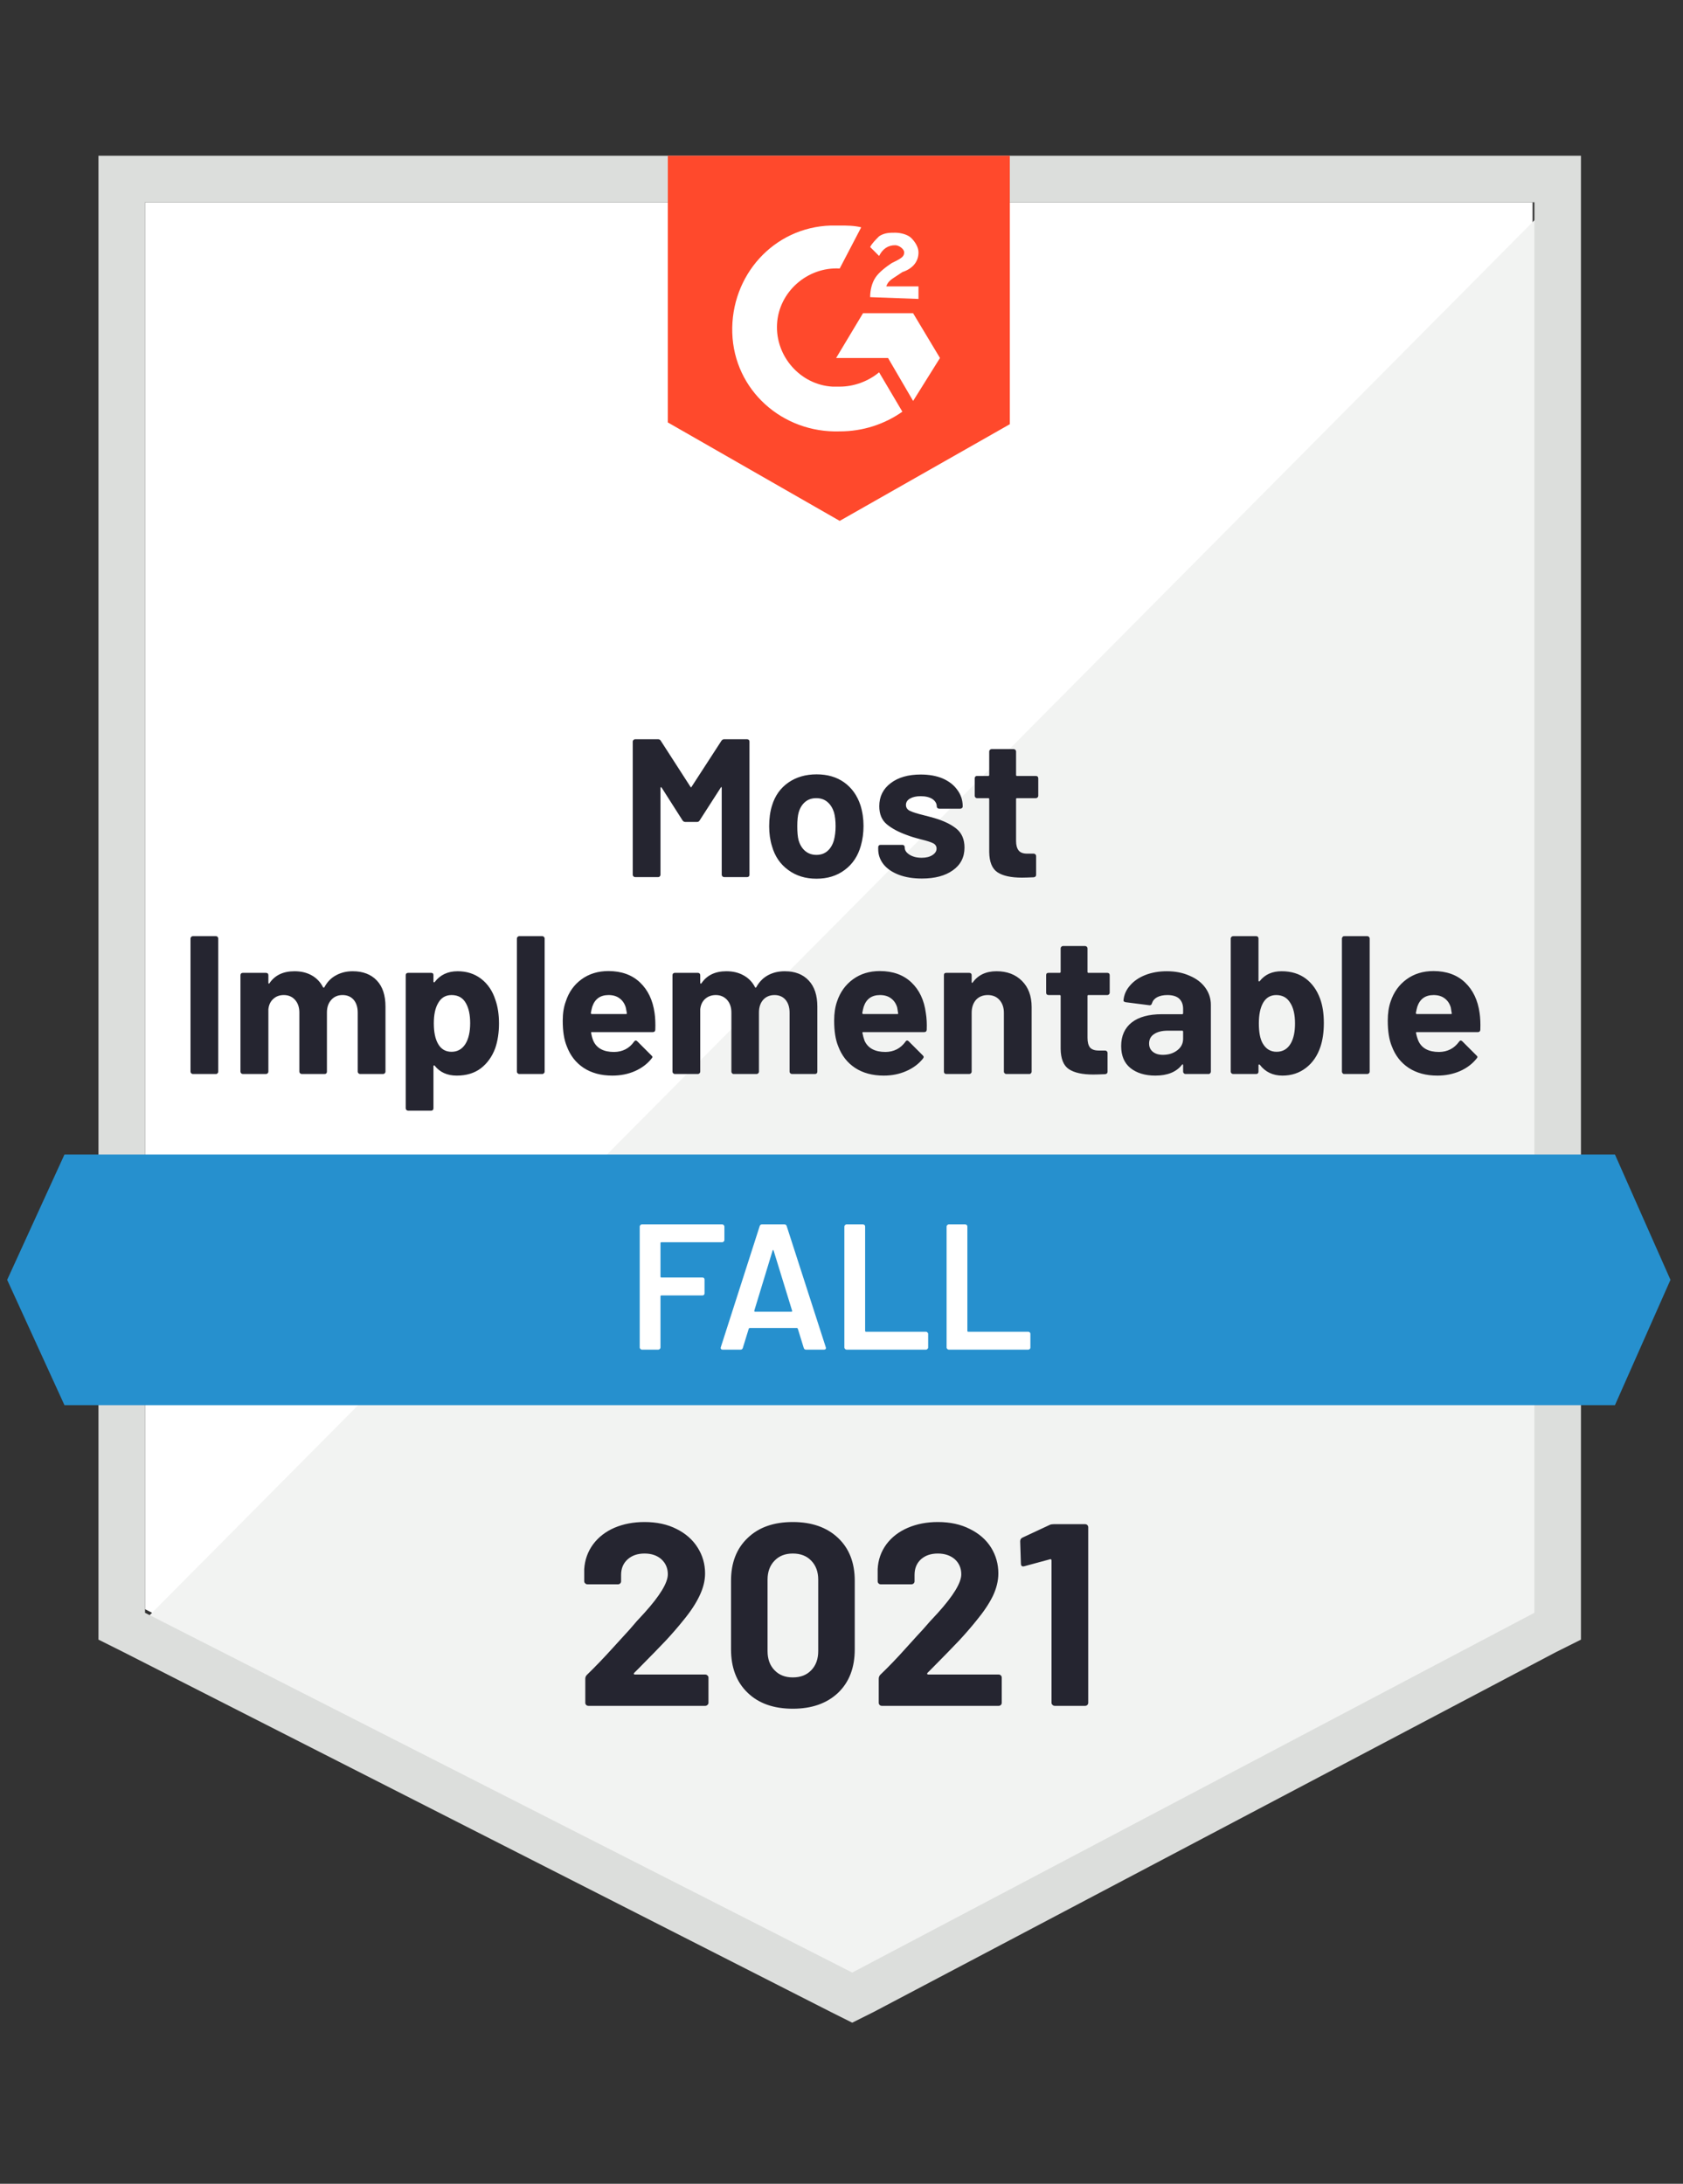
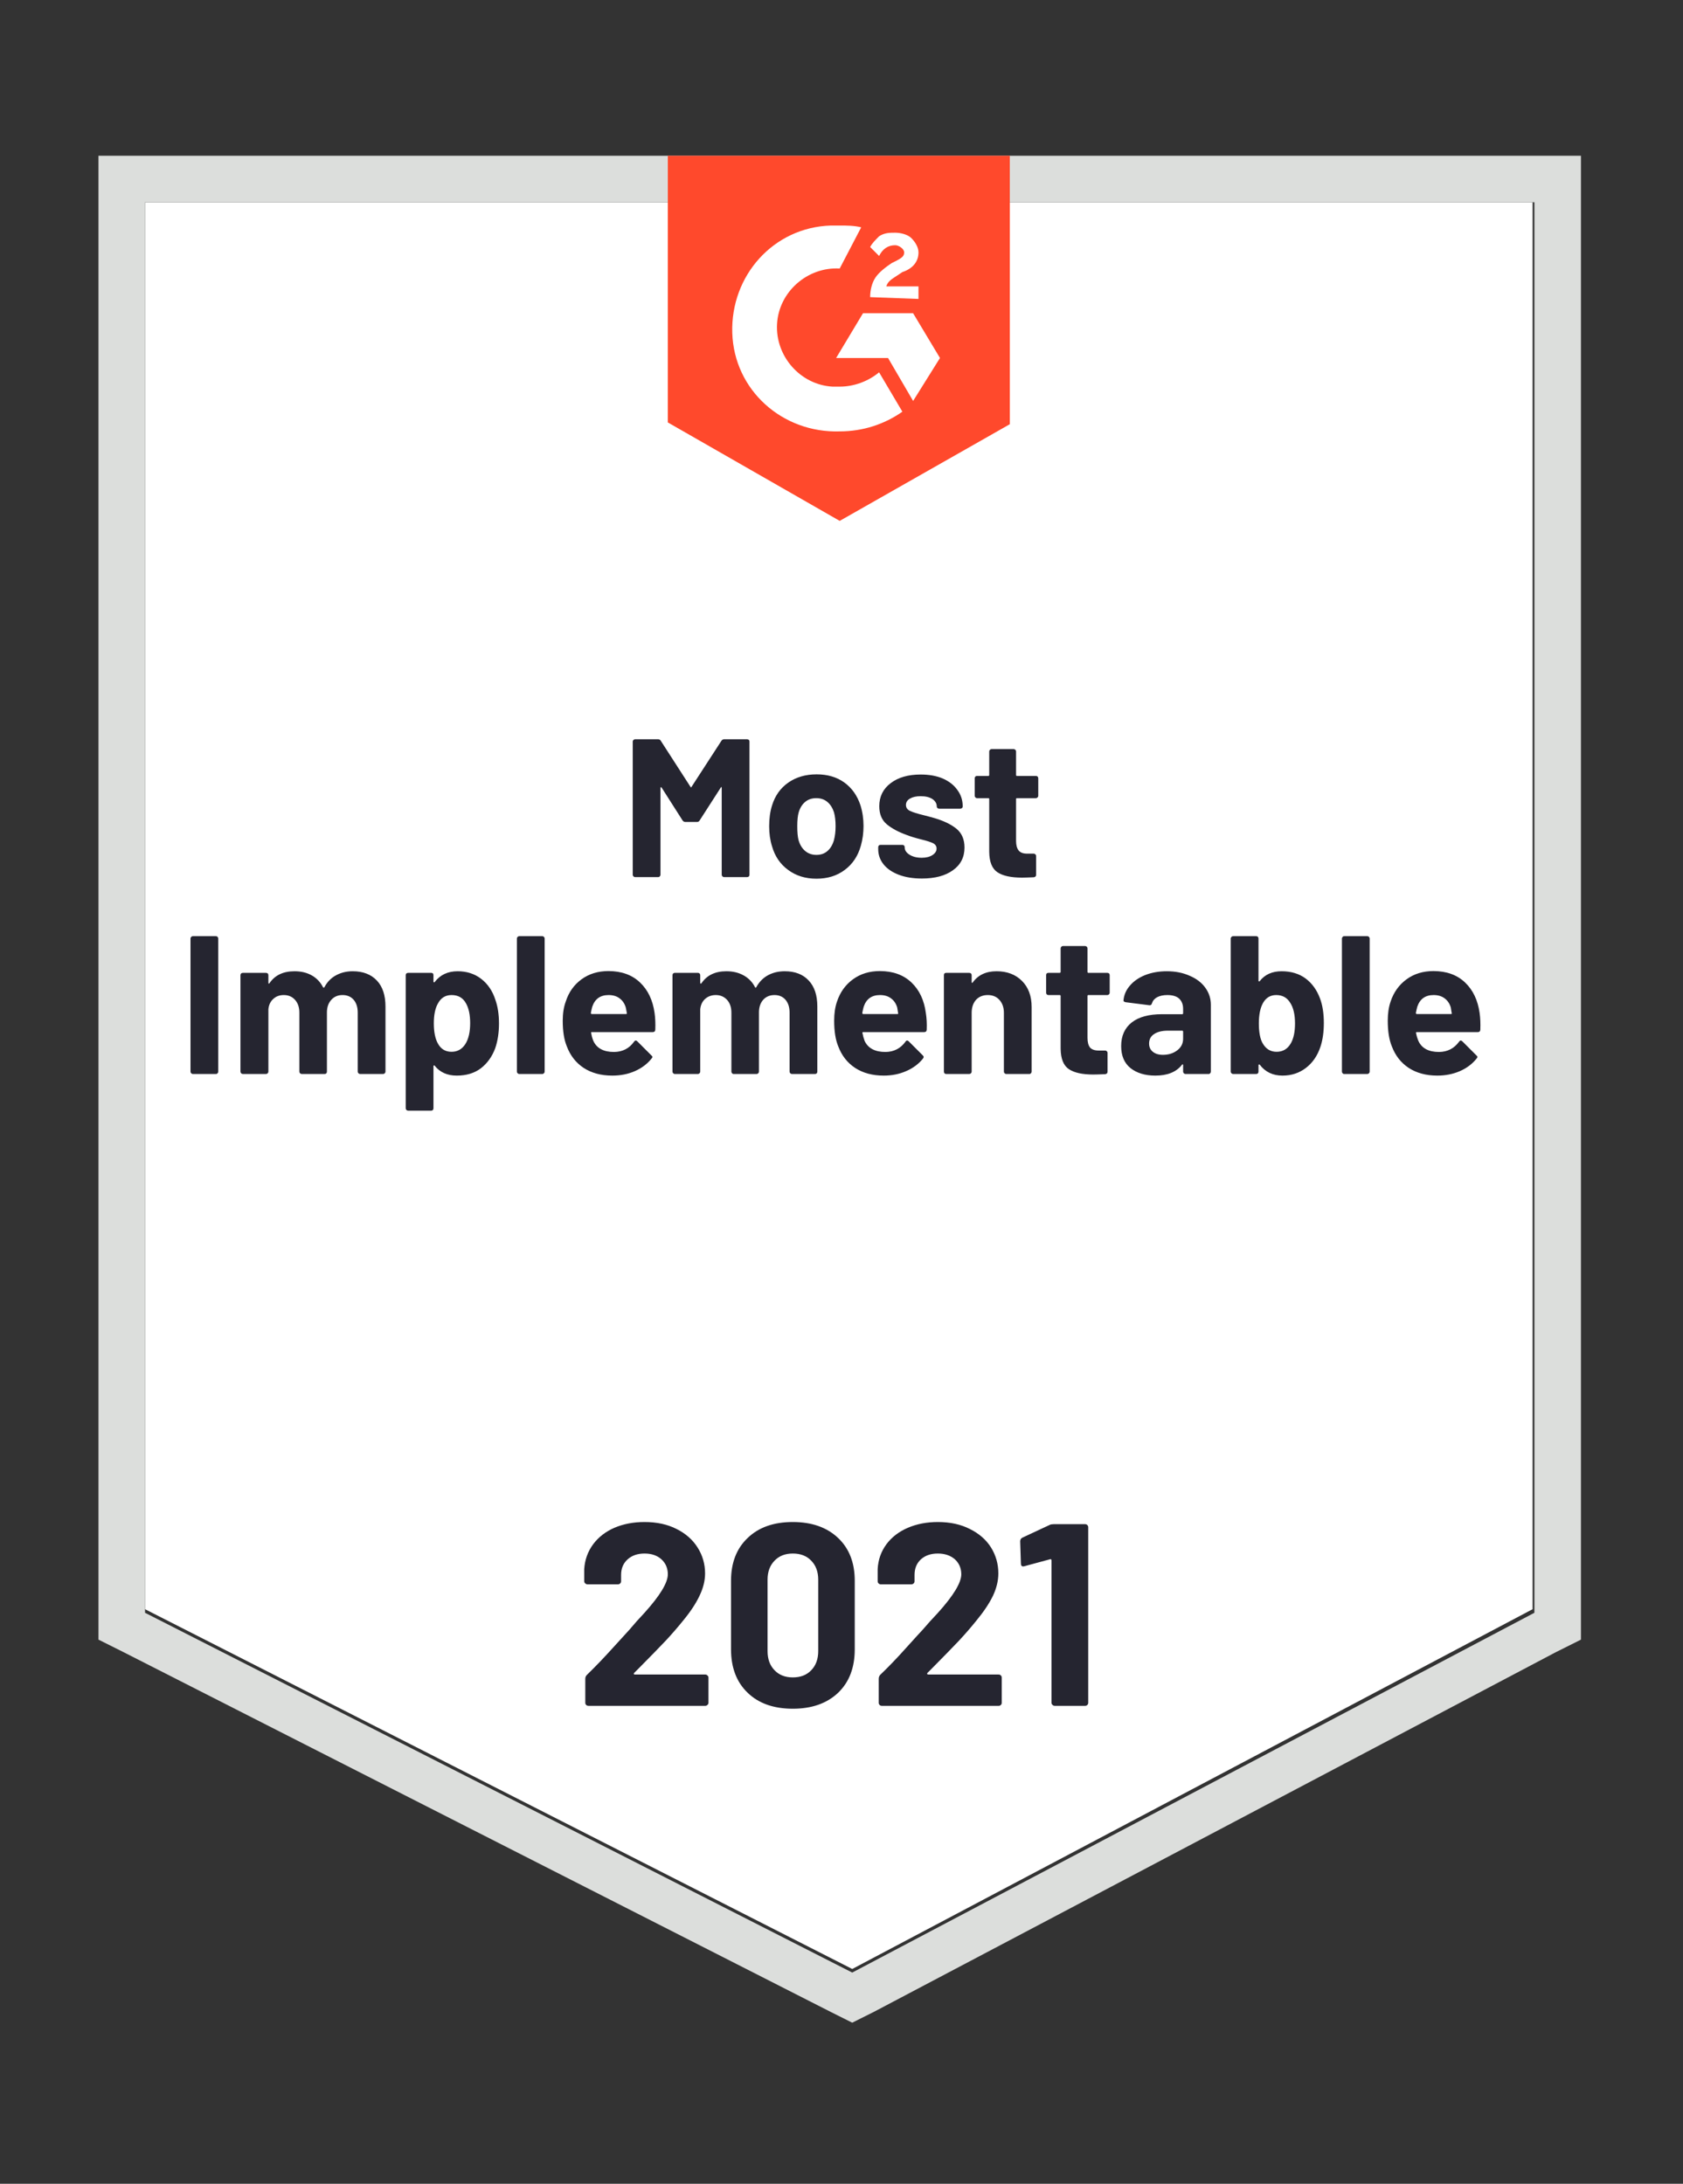
<svg xmlns="http://www.w3.org/2000/svg" viewBox="0 0 94 122">
  <rect x="0" y="0" width="94" height="122" fill="#333333" stroke="none" />
  <g id="container">
    <path fill="#fff" d="M8.1 89.9L47.6 110l38-20.1V11.3H8.1z" />
-     <path fill="#f2f3f2" d="M86.4 11.6L7.3 91.3l41 20.3 38.1-19.5z" />
    <path d="M5.5 37.5v54.1l1.4.7 39.5 20.1 1.2.6 1.2-.6 38.1-20.1 1.4-.7V8.7H5.5v28.8zm2.6 52.6V11.3h77.6v78.8l-38.1 20.1L8.1 90.1z" fill="#dcdedc" />
    <path id="logo" d="M46.9 12.6c.4 0 .8 0 1.2.1L46.9 15c-1.8-.1-3.4 1.3-3.5 3.1-.1 1.8 1.3 3.4 3.1 3.5h.4c.8 0 1.6-.3 2.2-.8l1.3 2.2c-1 .7-2.2 1.1-3.5 1.1-3.2.1-5.9-2.3-6-5.5-.1-3.2 2.3-5.9 5.5-6h.5zm4.1 4.9l1.5 2.5-1.5 2.4-1.4-2.4h-2.9l1.5-2.5H51zm-2.4-.9c0-.4.1-.8.3-1.1.2-.3.6-.6.9-.8l.2-.1c.4-.2.5-.3.5-.5s-.3-.4-.5-.4c-.4 0-.7.2-.9.6l-.5-.5c.1-.2.3-.4.5-.6.3-.2.6-.2.9-.2.3 0 .7.1.9.3.2.2.4.5.4.8 0 .5-.3.9-.9 1.1l-.3.2c-.3.2-.5.3-.6.6h1.8v.7l-2.7-.1zm-1.7 12.5l9.5-5.4v-15H37.3v14.9l9.6 5.5z" fill="#ff492c" />
-     <path id="banner" d="M90.2 64.5H3.6l-3.2 7 3.2 7h86.6l3.1-7z" fill="#2690ce" />
    <path fill="#252530" transform="translate(9.97, 60)" d="M0.80 0Q0.75 0 0.71-0.04Q0.67-0.08 0.67-0.13L0.67-0.13L0.67-7.57Q0.67-7.62 0.71-7.66Q0.75-7.70 0.80-7.70L0.80-7.70L2.09-7.70Q2.15-7.70 2.18-7.66Q2.22-7.62 2.22-7.57L2.22-7.57L2.22-0.13Q2.22-0.08 2.18-0.04Q2.15 0 2.09 0L2.09 0L0.80 0ZM9.73-5.74Q10.59-5.74 11.08-5.22Q11.56-4.71 11.56-3.77L11.56-3.77L11.56-0.13Q11.56-0.08 11.52-0.04Q11.48 0 11.43 0L11.43 0L10.14 0Q10.09 0 10.05-0.04Q10.01-0.08 10.01-0.13L10.01-0.13L10.01-3.43Q10.01-3.88 9.78-4.15Q9.55-4.41 9.16-4.41L9.16-4.41Q8.78-4.41 8.54-4.15Q8.29-3.88 8.29-3.44L8.29-3.44L8.29-0.13Q8.29-0.08 8.26-0.04Q8.22 0 8.16 0L8.16 0L6.89 0Q6.83 0 6.79-0.04Q6.75-0.08 6.75-0.13L6.75-0.13L6.75-3.43Q6.75-3.87 6.51-4.14Q6.27-4.41 5.88-4.41L5.88-4.41Q5.53-4.41 5.30-4.20Q5.06-3.99 5.02-3.62L5.02-3.62L5.02-0.13Q5.02-0.08 4.98-0.04Q4.94 0 4.88 0L4.88 0L3.60 0Q3.54 0 3.50-0.04Q3.46-0.08 3.46-0.13L3.46-0.13L3.46-5.52Q3.46-5.58 3.50-5.62Q3.54-5.65 3.60-5.65L3.60-5.65L4.88-5.65Q4.94-5.65 4.98-5.62Q5.02-5.58 5.02-5.52L5.02-5.52L5.02-5.09Q5.02-5.06 5.04-5.05Q5.06-5.04 5.08-5.07L5.08-5.07Q5.53-5.74 6.48-5.74L6.48-5.74Q7.03-5.74 7.44-5.51Q7.85-5.28 8.07-4.85L8.07-4.85Q8.11-4.79 8.15-4.85L8.15-4.85Q8.39-5.30 8.81-5.52Q9.22-5.74 9.73-5.74L9.73-5.74ZM17.70-4.14Q17.90-3.57 17.90-2.82L17.90-2.82Q17.90-2.06 17.69-1.44L17.69-1.44Q17.43-0.74 16.89-0.32Q16.35 0.09 15.54 0.09L15.54 0.09Q14.75 0.09 14.31-0.46L14.31-0.46Q14.29-0.49 14.27-0.48Q14.24-0.47 14.24-0.44L14.24-0.44L14.24 1.91Q14.24 1.97 14.21 2.01Q14.17 2.05 14.11 2.05L14.11 2.05L12.83 2.05Q12.77 2.05 12.73 2.01Q12.69 1.97 12.69 1.91L12.69 1.91L12.69-5.52Q12.69-5.58 12.73-5.62Q12.77-5.65 12.83-5.65L12.83-5.65L14.11-5.65Q14.17-5.65 14.21-5.62Q14.24-5.58 14.24-5.52L14.24-5.52L14.24-5.16Q14.24-5.13 14.27-5.12Q14.29-5.11 14.31-5.14L14.31-5.14Q14.77-5.74 15.59-5.74L15.59-5.74Q16.35-5.74 16.90-5.32Q17.46-4.89 17.70-4.14L17.70-4.14ZM16.02-1.67Q16.29-2.10 16.29-2.84L16.29-2.84Q16.29-3.53 16.06-3.94L16.06-3.94Q15.81-4.41 15.25-4.41L15.25-4.41Q14.74-4.41 14.49-3.94L14.49-3.94Q14.26-3.54 14.26-2.83L14.26-2.83Q14.26-2.09 14.50-1.68L14.50-1.68Q14.75-1.24 15.25-1.24L15.25-1.24Q15.74-1.24 16.02-1.67L16.02-1.67ZM19.03 0Q18.98 0 18.94-0.04Q18.90-0.08 18.90-0.13L18.90-0.13L18.90-7.57Q18.90-7.62 18.94-7.66Q18.98-7.70 19.03-7.70L19.03-7.70L20.32-7.70Q20.37-7.70 20.41-7.66Q20.45-7.62 20.45-7.57L20.45-7.57L20.45-0.13Q20.45-0.08 20.41-0.04Q20.37 0 20.32 0L20.32 0L19.03 0ZM26.59-3.41Q26.65-2.99 26.63-2.47L26.63-2.47Q26.62-2.34 26.49-2.34L26.49-2.34L23.09-2.34Q23.02-2.34 23.05-2.29L23.05-2.29Q23.08-2.07 23.17-1.85L23.17-1.85Q23.45-1.23 24.33-1.23L24.33-1.23Q25.04-1.24 25.44-1.80L25.44-1.80Q25.49-1.87 25.54-1.87L25.54-1.87Q25.58-1.87 25.62-1.83L25.62-1.83L26.41-1.04Q26.47-0.99 26.47-0.95L26.47-0.95Q26.47-0.92 26.42-0.86L26.42-0.86Q26.06-0.41 25.49-0.16Q24.92 0.09 24.23 0.09L24.23 0.09Q23.29 0.09 22.63-0.34Q21.98-0.77 21.69-1.54L21.69-1.54Q21.46-2.09 21.46-2.98L21.46-2.98Q21.46-3.59 21.63-4.05L21.63-4.05Q21.88-4.83 22.51-5.29Q23.14-5.75 24.01-5.75L24.01-5.75Q25.11-5.75 25.78-5.11Q26.44-4.48 26.59-3.41L26.59-3.41ZM24.02-4.41Q23.33-4.41 23.11-3.76L23.11-3.76Q23.07-3.62 23.03-3.41L23.03-3.41Q23.03-3.35 23.09-3.35L23.09-3.35L24.99-3.35Q25.06-3.35 25.04-3.41L25.04-3.41Q24.98-3.73 24.98-3.72L24.98-3.72Q24.88-4.05 24.63-4.23Q24.39-4.41 24.02-4.41L24.02-4.41ZM33.86-5.74Q34.72-5.74 35.20-5.22Q35.68-4.71 35.68-3.77L35.68-3.77L35.68-0.13Q35.68-0.08 35.65-0.04Q35.61 0 35.55 0L35.55 0L34.27 0Q34.21 0 34.17-0.04Q34.13-0.08 34.13-0.13L34.13-0.13L34.13-3.43Q34.13-3.88 33.90-4.15Q33.67-4.41 33.29-4.41L33.29-4.41Q32.90-4.41 32.66-4.15Q32.42-3.88 32.42-3.44L32.42-3.44L32.42-0.13Q32.42-0.08 32.38-0.04Q32.34 0 32.29 0L32.29 0L31.01 0Q30.95 0 30.92-0.04Q30.88-0.08 30.88-0.13L30.88-0.13L30.88-3.43Q30.88-3.87 30.64-4.14Q30.39-4.41 30.01-4.41L30.01-4.41Q29.66-4.41 29.42-4.20Q29.18-3.99 29.14-3.62L29.14-3.62L29.14-0.13Q29.14-0.08 29.10-0.04Q29.06 0 29.01 0L29.01 0L27.72 0Q27.67 0 27.63-0.04Q27.59-0.08 27.59-0.13L27.59-0.13L27.59-5.52Q27.59-5.58 27.63-5.62Q27.67-5.65 27.72-5.65L27.72-5.65L29.01-5.65Q29.06-5.65 29.10-5.62Q29.14-5.58 29.14-5.52L29.14-5.52L29.14-5.09Q29.14-5.06 29.16-5.05Q29.18-5.04 29.21-5.07L29.21-5.07Q29.66-5.74 30.60-5.74L30.60-5.74Q31.15-5.74 31.56-5.51Q31.98-5.28 32.20-4.85L32.20-4.85Q32.23-4.79 32.27-4.85L32.27-4.85Q32.52-5.30 32.93-5.52Q33.34-5.74 33.86-5.74L33.86-5.74ZM41.74-3.41Q41.81-2.99 41.79-2.47L41.79-2.47Q41.78-2.34 41.65-2.34L41.65-2.34L38.25-2.34Q38.18-2.34 38.20-2.29L38.20-2.29Q38.24-2.07 38.32-1.85L38.32-1.85Q38.61-1.23 39.49-1.23L39.49-1.23Q40.19-1.24 40.60-1.80L40.60-1.80Q40.64-1.87 40.70-1.87L40.70-1.87Q40.73-1.87 40.78-1.83L40.78-1.83L41.57-1.04Q41.62-0.99 41.62-0.95L41.62-0.95Q41.62-0.92 41.58-0.86L41.58-0.86Q41.22-0.41 40.64-0.16Q40.07 0.09 39.39 0.09L39.39 0.09Q38.45 0.09 37.79-0.34Q37.14-0.77 36.85-1.54L36.85-1.54Q36.62-2.09 36.62-2.98L36.62-2.98Q36.62-3.59 36.78-4.05L36.78-4.05Q37.04-4.83 37.67-5.29Q38.30-5.75 39.17-5.75L39.17-5.75Q40.27-5.75 40.94-5.11Q41.60-4.48 41.74-3.41L41.74-3.41ZM39.18-4.41Q38.49-4.41 38.27-3.76L38.27-3.76Q38.23-3.62 38.19-3.41L38.19-3.41Q38.19-3.35 38.25-3.35L38.25-3.35L40.15-3.35Q40.22-3.35 40.19-3.41L40.19-3.41Q40.14-3.73 40.14-3.72L40.14-3.72Q40.04-4.05 39.79-4.23Q39.55-4.41 39.18-4.41L39.18-4.41ZM45.69-5.74Q46.57-5.74 47.11-5.20Q47.65-4.66 47.65-3.74L47.65-3.74L47.65-0.13Q47.65-0.08 47.61-0.04Q47.58 0 47.52 0L47.52 0L46.23 0Q46.18 0 46.14-0.04Q46.10-0.08 46.10-0.13L46.10-0.13L46.10-3.42Q46.10-3.86 45.85-4.14Q45.61-4.41 45.20-4.41L45.20-4.41Q44.79-4.41 44.54-4.14Q44.30-3.86 44.30-3.42L44.30-3.42L44.30-0.13Q44.30-0.08 44.26-0.04Q44.22 0 44.16 0L44.16 0L42.88 0Q42.82 0 42.78-0.04Q42.75-0.08 42.75-0.13L42.75-0.13L42.75-5.52Q42.75-5.58 42.78-5.62Q42.82-5.65 42.88-5.65L42.88-5.65L44.16-5.65Q44.22-5.65 44.26-5.62Q44.30-5.58 44.30-5.52L44.30-5.52L44.30-5.14Q44.30-5.10 44.32-5.09Q44.34-5.08 44.35-5.10L44.35-5.10Q44.80-5.74 45.69-5.74L45.69-5.74ZM52.01-4.54Q52.01-4.49 51.97-4.45Q51.93-4.41 51.88-4.41L51.88-4.41L50.82-4.41Q50.77-4.41 50.77-4.36L50.77-4.36L50.77-2.02Q50.77-1.66 50.91-1.48Q51.06-1.31 51.39-1.31L51.39-1.31L51.76-1.31Q51.81-1.31 51.85-1.27Q51.89-1.23 51.89-1.18L51.89-1.18L51.89-0.13Q51.89-0.01 51.76 0.01L51.76 0.01Q51.29 0.03 51.09 0.03L51.09 0.03Q50.18 0.03 49.73-0.27Q49.28-0.57 49.27-1.41L49.27-1.41L49.27-4.36Q49.27-4.41 49.21-4.41L49.21-4.41L48.59-4.41Q48.53-4.41 48.49-4.45Q48.46-4.49 48.46-4.54L48.46-4.54L48.46-5.52Q48.46-5.58 48.49-5.62Q48.53-5.65 48.59-5.65L48.59-5.65L49.21-5.65Q49.27-5.65 49.27-5.71L49.27-5.71L49.27-7.02Q49.27-7.07 49.31-7.11Q49.35-7.15 49.40-7.15L49.40-7.15L50.63-7.15Q50.69-7.15 50.73-7.11Q50.77-7.07 50.77-7.02L50.77-7.02L50.77-5.71Q50.77-5.65 50.82-5.65L50.82-5.65L51.88-5.65Q51.93-5.65 51.97-5.62Q52.01-5.58 52.01-5.52L52.01-5.52L52.01-4.54ZM55.20-5.74Q55.91-5.74 56.47-5.49Q57.04-5.25 57.35-4.82Q57.66-4.39 57.66-3.86L57.66-3.86L57.66-0.13Q57.66-0.08 57.62-0.04Q57.59 0 57.53 0L57.53 0L56.24 0Q56.19 0 56.15-0.04Q56.11-0.08 56.11-0.13L56.11-0.13L56.11-0.49Q56.11-0.53 56.09-0.54Q56.07-0.55 56.05-0.52L56.05-0.52Q55.58 0.09 54.56 0.09L54.56 0.09Q53.70 0.09 53.17-0.33Q52.65-0.75 52.65-1.56L52.65-1.56Q52.65-2.41 53.24-2.88Q53.83-3.34 54.93-3.34L54.93-3.34L56.06-3.34Q56.11-3.34 56.11-3.40L56.11-3.40L56.11-3.64Q56.11-4.00 55.89-4.21Q55.67-4.41 55.23-4.41L55.23-4.41Q54.89-4.41 54.66-4.29Q54.44-4.17 54.37-3.95L54.37-3.95Q54.34-3.83 54.23-3.84L54.23-3.84L52.90-4.01Q52.77-4.04 52.78-4.11L52.78-4.11Q52.82-4.58 53.15-4.95Q53.47-5.32 54.00-5.53Q54.54-5.74 55.20-5.74L55.20-5.74ZM54.98-1.07Q55.45-1.07 55.78-1.32Q56.11-1.57 56.11-1.97L56.11-1.97L56.11-2.36Q56.11-2.42 56.06-2.42L56.06-2.42L55.26-2.42Q54.77-2.42 54.49-2.23Q54.21-2.05 54.21-1.70L54.21-1.70Q54.21-1.41 54.42-1.24Q54.63-1.07 54.98-1.07L54.98-1.07ZM63.76-4.21Q63.97-3.64 63.97-2.85L63.97-2.85Q63.97-2.09 63.78-1.52L63.78-1.52Q63.53-0.77 62.97-0.34Q62.41 0.09 61.66 0.09L61.66 0.09Q60.85 0.09 60.39-0.52L60.39-0.52Q60.37-0.54 60.35-0.53Q60.32-0.53 60.32-0.49L60.32-0.49L60.32-0.13Q60.32-0.08 60.29-0.04Q60.25 0 60.19 0L60.19 0L58.91 0Q58.85 0 58.81-0.04Q58.77-0.08 58.77-0.13L58.77-0.13L58.77-7.57Q58.77-7.62 58.81-7.66Q58.85-7.70 58.91-7.70L58.91-7.70L60.19-7.70Q60.25-7.70 60.29-7.66Q60.32-7.62 60.32-7.57L60.32-7.57L60.32-5.21Q60.32-5.18 60.35-5.17Q60.37-5.16 60.39-5.19L60.39-5.19Q60.82-5.74 61.61-5.74L61.61-5.74Q62.41-5.74 62.96-5.33Q63.50-4.92 63.76-4.21L63.76-4.21ZM62.13-1.72Q62.36-2.13 62.36-2.82L62.36-2.82Q62.36-3.57 62.09-3.98L62.09-3.98Q61.83-4.41 61.31-4.41L61.31-4.41Q60.83-4.41 60.58-3.98L60.58-3.98Q60.34-3.56 60.34-2.83L60.34-2.83Q60.34-2.09 60.55-1.72L60.55-1.72Q60.82-1.24 61.33-1.24L61.33-1.24Q61.86-1.24 62.13-1.72L62.13-1.72ZM65.11 0Q65.05 0 65.02-0.04Q64.98-0.08 64.98-0.13L64.98-0.13L64.98-7.57Q64.98-7.62 65.02-7.66Q65.05-7.70 65.11-7.70L65.11-7.70L66.40-7.70Q66.45-7.70 66.49-7.66Q66.53-7.62 66.53-7.57L66.53-7.57L66.53-0.13Q66.53-0.08 66.49-0.04Q66.45 0 66.40 0L66.40 0L65.11 0ZM72.67-3.41Q72.73-2.99 72.71-2.47L72.71-2.47Q72.70-2.34 72.57-2.34L72.57-2.34L69.17-2.34Q69.10-2.34 69.12-2.29L69.12-2.29Q69.16-2.07 69.25-1.85L69.25-1.85Q69.53-1.23 70.41-1.23L70.41-1.23Q71.11-1.24 71.52-1.80L71.52-1.80Q71.57-1.87 71.62-1.87L71.62-1.87Q71.65-1.87 71.70-1.83L71.70-1.83L72.49-1.04Q72.55-0.99 72.55-0.95L72.55-0.95Q72.55-0.92 72.50-0.86L72.50-0.86Q72.14-0.41 71.57-0.16Q70.99 0.09 70.31 0.09L70.31 0.09Q69.37 0.09 68.71-0.34Q68.06-0.77 67.77-1.54L67.77-1.54Q67.54-2.09 67.54-2.98L67.54-2.98Q67.54-3.59 67.70-4.05L67.70-4.05Q67.96-4.83 68.59-5.29Q69.22-5.75 70.09-5.75L70.09-5.75Q71.19-5.75 71.86-5.11Q72.52-4.48 72.67-3.41L72.67-3.41ZM70.10-4.41Q69.41-4.41 69.19-3.76L69.19-3.76Q69.15-3.62 69.11-3.41L69.11-3.41Q69.11-3.35 69.17-3.35L69.17-3.35L71.07-3.35Q71.14-3.35 71.11-3.41L71.11-3.41Q71.06-3.73 71.06-3.72L71.06-3.72Q70.96-4.05 70.71-4.23Q70.47-4.41 70.10-4.41L70.10-4.41Z" />
    <path fill="#252530" transform="translate(34.67, 49)" d="M5.62-7.61Q5.68-7.70 5.77-7.70L5.77-7.70L7.06-7.70Q7.12-7.70 7.16-7.66Q7.19-7.62 7.19-7.57L7.19-7.57L7.19-0.13Q7.19-0.08 7.16-0.04Q7.12 0 7.06 0L7.06 0L5.77 0Q5.72 0 5.68-0.04Q5.64-0.08 5.64-0.13L5.64-0.13L5.64-4.98Q5.64-5.03 5.62-5.03Q5.60-5.03 5.58-4.99L5.58-4.99L4.41-3.17Q4.36-3.08 4.26-3.08L4.26-3.08L3.61-3.08Q3.51-3.08 3.45-3.17L3.45-3.17L2.29-4.99Q2.27-5.03 2.24-5.02Q2.22-5.02 2.22-4.97L2.22-4.97L2.22-0.13Q2.22-0.08 2.18-0.04Q2.15 0 2.09 0L2.09 0L0.80 0Q0.75 0 0.71-0.04Q0.67-0.08 0.67-0.13L0.67-0.13L0.67-7.57Q0.67-7.62 0.71-7.66Q0.75-7.70 0.80-7.70L0.80-7.70L2.09-7.70Q2.19-7.70 2.24-7.61L2.24-7.61L3.89-5.05Q3.93-4.98 3.96-5.05L3.96-5.05L5.62-7.61ZM10.93 0.09Q10.01 0.09 9.35-0.40Q8.69-0.88 8.45-1.72L8.45-1.72Q8.29-2.23 8.29-2.84L8.29-2.84Q8.29-3.49 8.45-4.00L8.45-4.00Q8.70-4.82 9.36-5.28Q10.02-5.74 10.94-5.74L10.94-5.74Q11.85-5.74 12.48-5.29Q13.12-4.83 13.39-4.01L13.39-4.01Q13.56-3.46 13.56-2.86L13.56-2.86Q13.56-2.27 13.41-1.75L13.41-1.75Q13.17-0.89 12.51-0.40Q11.86 0.09 10.93 0.09L10.93 0.09ZM10.93-1.24Q11.30-1.24 11.55-1.46Q11.80-1.68 11.91-2.07L11.91-2.07Q12.00-2.42 12.00-2.84L12.00-2.84Q12.00-3.30 11.91-3.62L11.91-3.62Q11.79-3.99 11.54-4.20Q11.29-4.41 10.92-4.41L10.92-4.41Q10.55-4.41 10.30-4.20Q10.05-3.99 9.94-3.62L9.94-3.62Q9.86-3.35 9.86-2.84L9.86-2.84Q9.86-2.34 9.93-2.07L9.93-2.07Q10.04-1.68 10.30-1.46Q10.56-1.24 10.93-1.24L10.93-1.24ZM16.82 0.08Q16.08 0.08 15.53-0.13Q14.98-0.34 14.68-0.71Q14.38-1.09 14.38-1.56L14.38-1.56L14.38-1.67Q14.38-1.73 14.42-1.77Q14.45-1.80 14.51-1.80L14.51-1.80L15.73-1.80Q15.78-1.80 15.82-1.77Q15.86-1.73 15.86-1.67L15.86-1.67L15.86-1.66Q15.86-1.42 16.13-1.25Q16.40-1.08 16.81-1.08L16.81-1.08Q17.18-1.08 17.41-1.23Q17.64-1.38 17.64-1.59L17.64-1.59Q17.64-1.79 17.45-1.89Q17.25-1.99 16.80-2.10L16.80-2.10Q16.28-2.23 15.98-2.35L15.98-2.35Q15.28-2.60 14.86-2.95Q14.44-3.30 14.44-3.96L14.44-3.96Q14.44-4.77 15.08-5.25Q15.71-5.73 16.75-5.73L16.75-5.73Q17.46-5.73 17.98-5.51Q18.51-5.28 18.80-4.87Q19.10-4.47 19.10-3.95L19.10-3.95Q19.10-3.89 19.06-3.86Q19.02-3.82 18.96-3.82L18.96-3.82L17.79-3.82Q17.73-3.82 17.69-3.86Q17.65-3.89 17.65-3.95L17.65-3.95Q17.65-4.19 17.41-4.36Q17.16-4.52 16.75-4.52L16.75-4.52Q16.39-4.52 16.16-4.39Q15.93-4.26 15.93-4.03L15.93-4.03Q15.93-3.81 16.15-3.70Q16.38-3.59 16.91-3.46L16.91-3.46Q17.03-3.43 17.18-3.39Q17.34-3.35 17.51-3.30L17.51-3.30Q18.29-3.07 18.74-2.71Q19.20-2.34 19.20-1.65L19.20-1.65Q19.20-0.84 18.55-0.38Q17.91 0.08 16.82 0.08L16.82 0.08ZM23.32-4.54Q23.32-4.49 23.28-4.45Q23.24-4.41 23.19-4.41L23.19-4.41L22.13-4.41Q22.08-4.41 22.08-4.36L22.08-4.36L22.08-2.02Q22.08-1.66 22.23-1.48Q22.37-1.31 22.70-1.31L22.70-1.31L23.07-1.31Q23.12-1.31 23.16-1.27Q23.20-1.23 23.20-1.18L23.20-1.18L23.20-0.13Q23.20-0.01 23.07 0.01L23.07 0.01Q22.61 0.03 22.41 0.03L22.41 0.03Q21.49 0.03 21.04-0.27Q20.59-0.57 20.58-1.41L20.58-1.41L20.58-4.36Q20.58-4.41 20.53-4.41L20.53-4.41L19.90-4.41Q19.84-4.41 19.81-4.45Q19.77-4.49 19.77-4.54L19.77-4.54L19.77-5.52Q19.77-5.58 19.81-5.62Q19.84-5.65 19.90-5.65L19.90-5.65L20.53-5.65Q20.58-5.65 20.58-5.71L20.58-5.71L20.58-7.02Q20.58-7.07 20.62-7.11Q20.66-7.15 20.71-7.15L20.71-7.15L21.95-7.15Q22-7.15 22.04-7.11Q22.08-7.07 22.08-7.02L22.08-7.02L22.08-5.71Q22.08-5.65 22.13-5.65L22.13-5.65L23.19-5.65Q23.24-5.65 23.28-5.62Q23.32-5.58 23.32-5.52L23.32-5.52L23.32-4.54Z" />
    <path fill="#fff" transform="translate(35.00, 75.4)" d="M5.46-6.12Q5.46-6.07 5.42-6.04Q5.39-6 5.34-6L5.34-6L1.94-6Q1.89-6 1.89-5.95L1.89-5.95L1.89-4.08Q1.89-4.03 1.94-4.03L1.94-4.03L4.23-4.03Q4.28-4.03 4.32-4.00Q4.35-3.96 4.35-3.91L4.35-3.91L4.35-3.15Q4.35-3.10 4.32-3.06Q4.28-3.03 4.23-3.03L4.23-3.03L1.94-3.03Q1.89-3.03 1.89-2.98L1.89-2.98L1.89-0.12Q1.89-0.07 1.85-0.04Q1.82 0 1.77 0L1.77 0L0.85 0Q0.80 0 0.77-0.04Q0.73-0.07 0.73-0.12L0.73-0.12L0.73-6.88Q0.73-6.93 0.77-6.96Q0.80-7 0.85-7L0.85-7L5.34-7Q5.39-7 5.42-6.96Q5.46-6.93 5.46-6.88L5.46-6.88L5.46-6.12ZM10.02 0Q9.92 0 9.89-0.10L9.89-0.10L9.56-1.17Q9.54-1.21 9.51-1.21L9.51-1.21L6.87-1.21Q6.84-1.21 6.82-1.17L6.82-1.17L6.49-0.10Q6.46 0 6.36 0L6.36 0L5.36 0Q5.30 0 5.27-0.04Q5.24-0.07 5.26-0.14L5.26-0.14L7.43-6.90Q7.46-7 7.56-7L7.56-7L8.81-7Q8.91-7 8.94-6.90L8.94-6.90L11.12-0.14Q11.13-0.12 11.13-0.09L11.13-0.09Q11.13 0 11.02 0L11.02 0L10.02 0ZM7.13-2.18Q7.12-2.12 7.17-2.12L7.17-2.12L9.20-2.12Q9.26-2.12 9.24-2.18L9.24-2.18L8.21-5.53Q8.20-5.57 8.18-5.57Q8.16-5.57 8.15-5.53L8.15-5.53L7.13-2.18ZM12.28 0Q12.23 0 12.20-0.04Q12.16-0.07 12.16-0.12L12.16-0.12L12.16-6.88Q12.16-6.93 12.20-6.96Q12.23-7 12.28-7L12.28-7L13.20-7Q13.25-7 13.29-6.96Q13.32-6.93 13.32-6.88L13.32-6.88L13.32-1.05Q13.32-1 13.37-1L13.37-1L16.72-1Q16.77-1 16.80-0.96Q16.84-0.93 16.84-0.88L16.84-0.88L16.84-0.12Q16.84-0.07 16.80-0.04Q16.77 0 16.72 0L16.72 0L12.28 0ZM17.99 0Q17.94 0 17.91-0.04Q17.87-0.07 17.87-0.12L17.87-0.12L17.87-6.88Q17.87-6.93 17.91-6.96Q17.94-7 17.99-7L17.99-7L18.91-7Q18.96-7 19.00-6.96Q19.03-6.93 19.03-6.88L19.03-6.88L19.03-1.05Q19.03-1 19.08-1L19.08-1L22.43-1Q22.48-1 22.52-0.96Q22.55-0.93 22.55-0.88L22.55-0.88L22.55-0.12Q22.55-0.07 22.52-0.04Q22.48 0 22.43 0L22.43 0L17.99 0Z" />
    <path fill="#252530" transform="translate(32.04, 95.3)" d="M3.38-1.84Q3.35-1.81 3.36-1.78Q3.38-1.75 3.42-1.75L3.42-1.75L7.35-1.75Q7.42-1.75 7.47-1.70Q7.53-1.65 7.53-1.58L7.53-1.58L7.53-0.17Q7.53-0.10 7.47-0.05Q7.42 0 7.35 0L7.35 0L0.83 0Q0.75 0 0.70-0.05Q0.65-0.10 0.65-0.17L0.65-0.17L0.65-1.51Q0.65-1.64 0.74-1.73L0.74-1.73Q1.45-2.42 2.19-3.24Q2.93-4.06 3.12-4.26L3.12-4.26Q3.52-4.74 3.94-5.18L3.94-5.18Q5.26-6.64 5.26-7.35L5.26-7.35Q5.26-7.86 4.90-8.19Q4.54-8.51 3.96-8.51L3.96-8.51Q3.38-8.51 3.02-8.19Q2.65-7.86 2.65-7.32L2.65-7.32L2.65-6.96Q2.65-6.89 2.60-6.84Q2.55-6.79 2.48-6.79L2.48-6.79L0.77-6.79Q0.70-6.79 0.65-6.84Q0.59-6.89 0.59-6.96L0.59-6.96L0.59-7.64Q0.64-8.42 1.09-9.03Q1.54-9.63 2.28-9.95Q3.03-10.27 3.96-10.27L3.96-10.27Q4.99-10.27 5.75-9.88Q6.51-9.50 6.92-8.85Q7.34-8.19 7.34-7.40L7.34-7.40Q7.34-6.79 7.03-6.15Q6.73-5.51 6.12-4.77L6.12-4.77Q5.67-4.21 5.15-3.65Q4.63-3.10 3.60-2.06L3.60-2.06L3.38-1.84ZM12.24 0.16Q10.64 0.16 9.72-0.73Q8.79-1.62 8.79-3.16L8.79-3.16L8.79-6.99Q8.79-8.50 9.72-9.38Q10.64-10.27 12.24-10.27L12.24-10.27Q13.83-10.27 14.77-9.38Q15.70-8.50 15.70-6.99L15.70-6.99L15.70-3.16Q15.70-1.62 14.77-0.73Q13.83 0.16 12.24 0.16L12.24 0.16ZM12.24-1.59Q12.89-1.59 13.27-1.99Q13.66-2.39 13.66-3.06L13.66-3.06L13.66-7.05Q13.66-7.71 13.27-8.11Q12.89-8.51 12.24-8.51L12.24-8.51Q11.60-8.51 11.22-8.11Q10.83-7.71 10.83-7.05L10.83-7.05L10.83-3.06Q10.83-2.39 11.22-1.99Q11.60-1.59 12.24-1.59L12.24-1.59ZM19.76-1.84Q19.73-1.81 19.75-1.78Q19.76-1.75 19.81-1.75L19.81-1.75L23.74-1.75Q23.81-1.75 23.86-1.70Q23.91-1.65 23.91-1.58L23.91-1.58L23.91-0.17Q23.91-0.10 23.86-0.05Q23.81 0 23.74 0L23.74 0L17.21 0Q17.14 0 17.09-0.05Q17.04-0.10 17.04-0.17L17.04-0.17L17.04-1.51Q17.04-1.64 17.12-1.73L17.12-1.73Q17.84-2.42 18.57-3.24Q19.31-4.06 19.50-4.26L19.50-4.26Q19.91-4.74 20.33-5.18L20.33-5.18Q21.65-6.64 21.65-7.35L21.65-7.35Q21.65-7.86 21.29-8.19Q20.92-8.51 20.34-8.51L20.34-8.51Q19.76-8.51 19.40-8.19Q19.04-7.86 19.04-7.32L19.04-7.32L19.04-6.96Q19.04-6.89 18.99-6.84Q18.94-6.79 18.86-6.79L18.86-6.79L17.15-6.79Q17.08-6.79 17.03-6.84Q16.98-6.89 16.98-6.96L16.98-6.96L16.98-7.64Q17.02-8.42 17.47-9.03Q17.92-9.63 18.67-9.95Q19.42-10.27 20.34-10.27L20.34-10.27Q21.37-10.27 22.13-9.88Q22.90-9.50 23.31-8.85Q23.72-8.19 23.72-7.40L23.72-7.40Q23.72-6.79 23.42-6.15Q23.11-5.51 22.50-4.77L22.50-4.77Q22.05-4.21 21.53-3.65Q21.01-3.10 19.98-2.06L19.98-2.06L19.76-1.84ZM26.59-10.11Q26.67-10.15 26.81-10.15L26.81-10.15L28.57-10.15Q28.64-10.15 28.69-10.10Q28.74-10.05 28.74-9.98L28.74-9.98L28.74-0.17Q28.74-0.10 28.69-0.05Q28.64 0 28.57 0L28.57 0L26.87 0Q26.80 0 26.75-0.05Q26.69-0.10 26.69-0.17L26.69-0.17L26.69-8.12Q26.69-8.15 26.67-8.18Q26.64-8.21 26.61-8.19L26.61-8.19L25.17-7.80L25.11-7.79Q24.98-7.79 24.98-7.95L24.98-7.95L24.94-9.19Q24.94-9.34 25.07-9.40L25.07-9.40L26.59-10.11Z" />
  </g>
</svg>